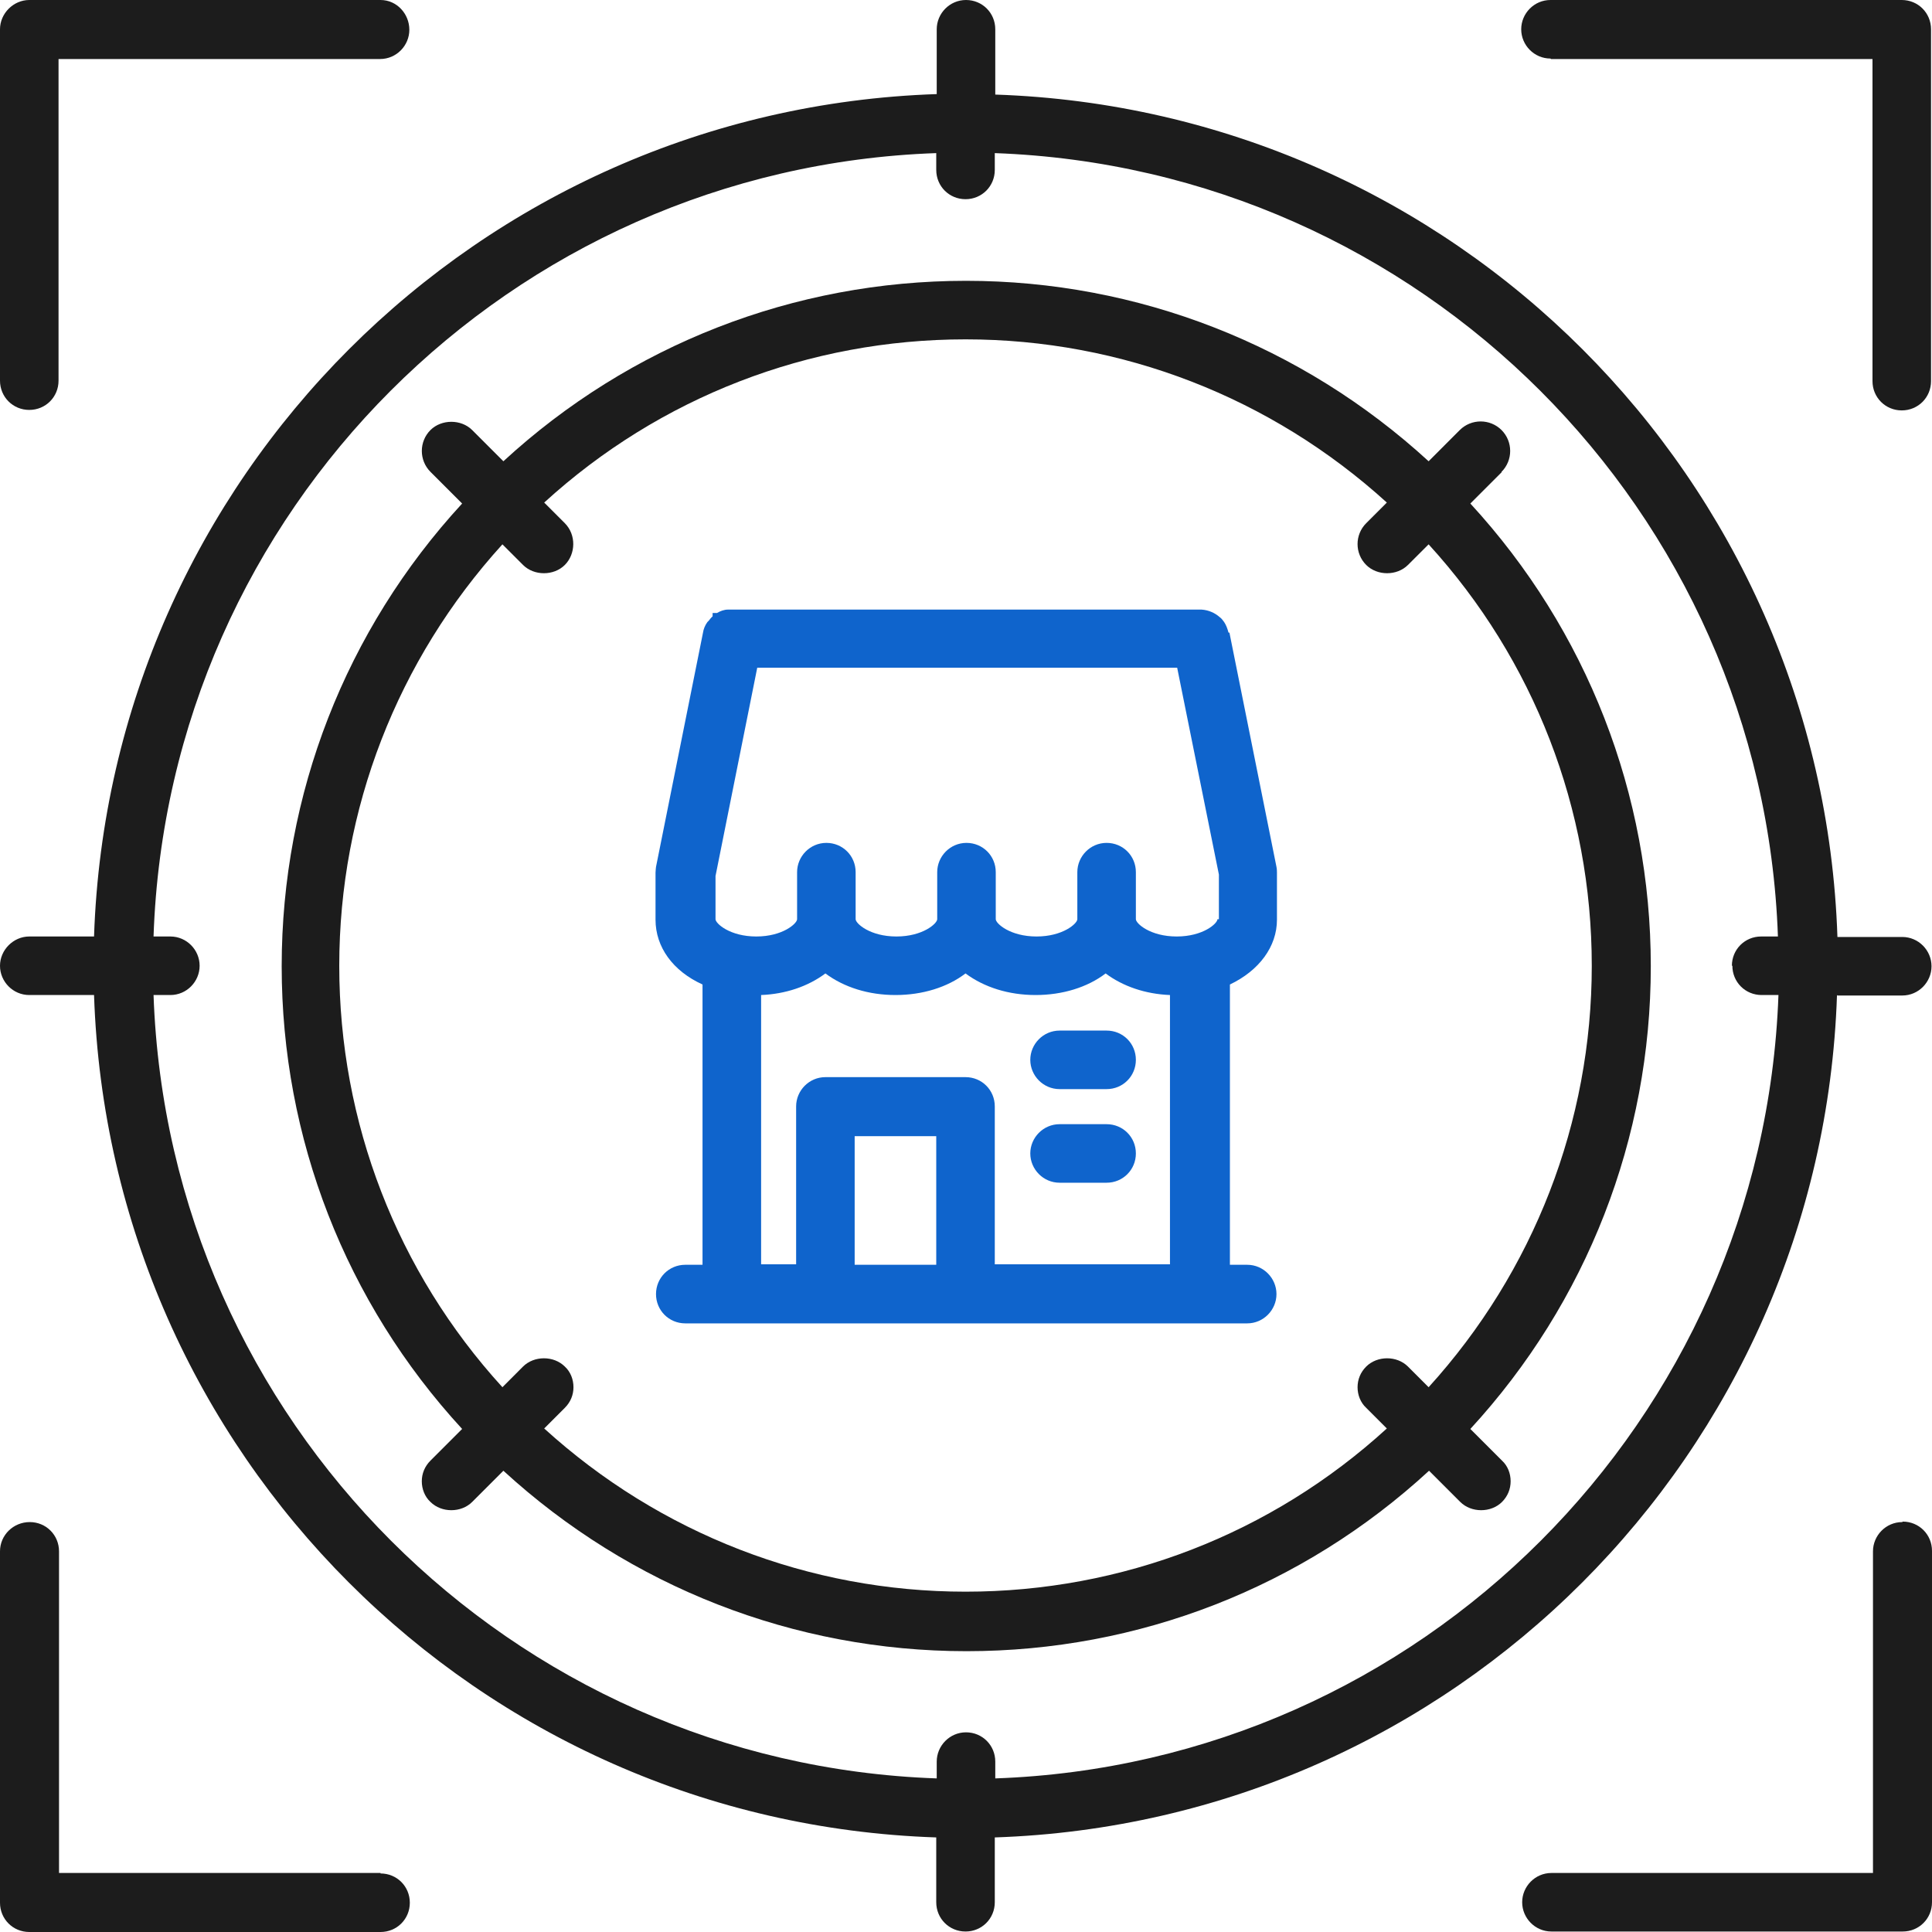
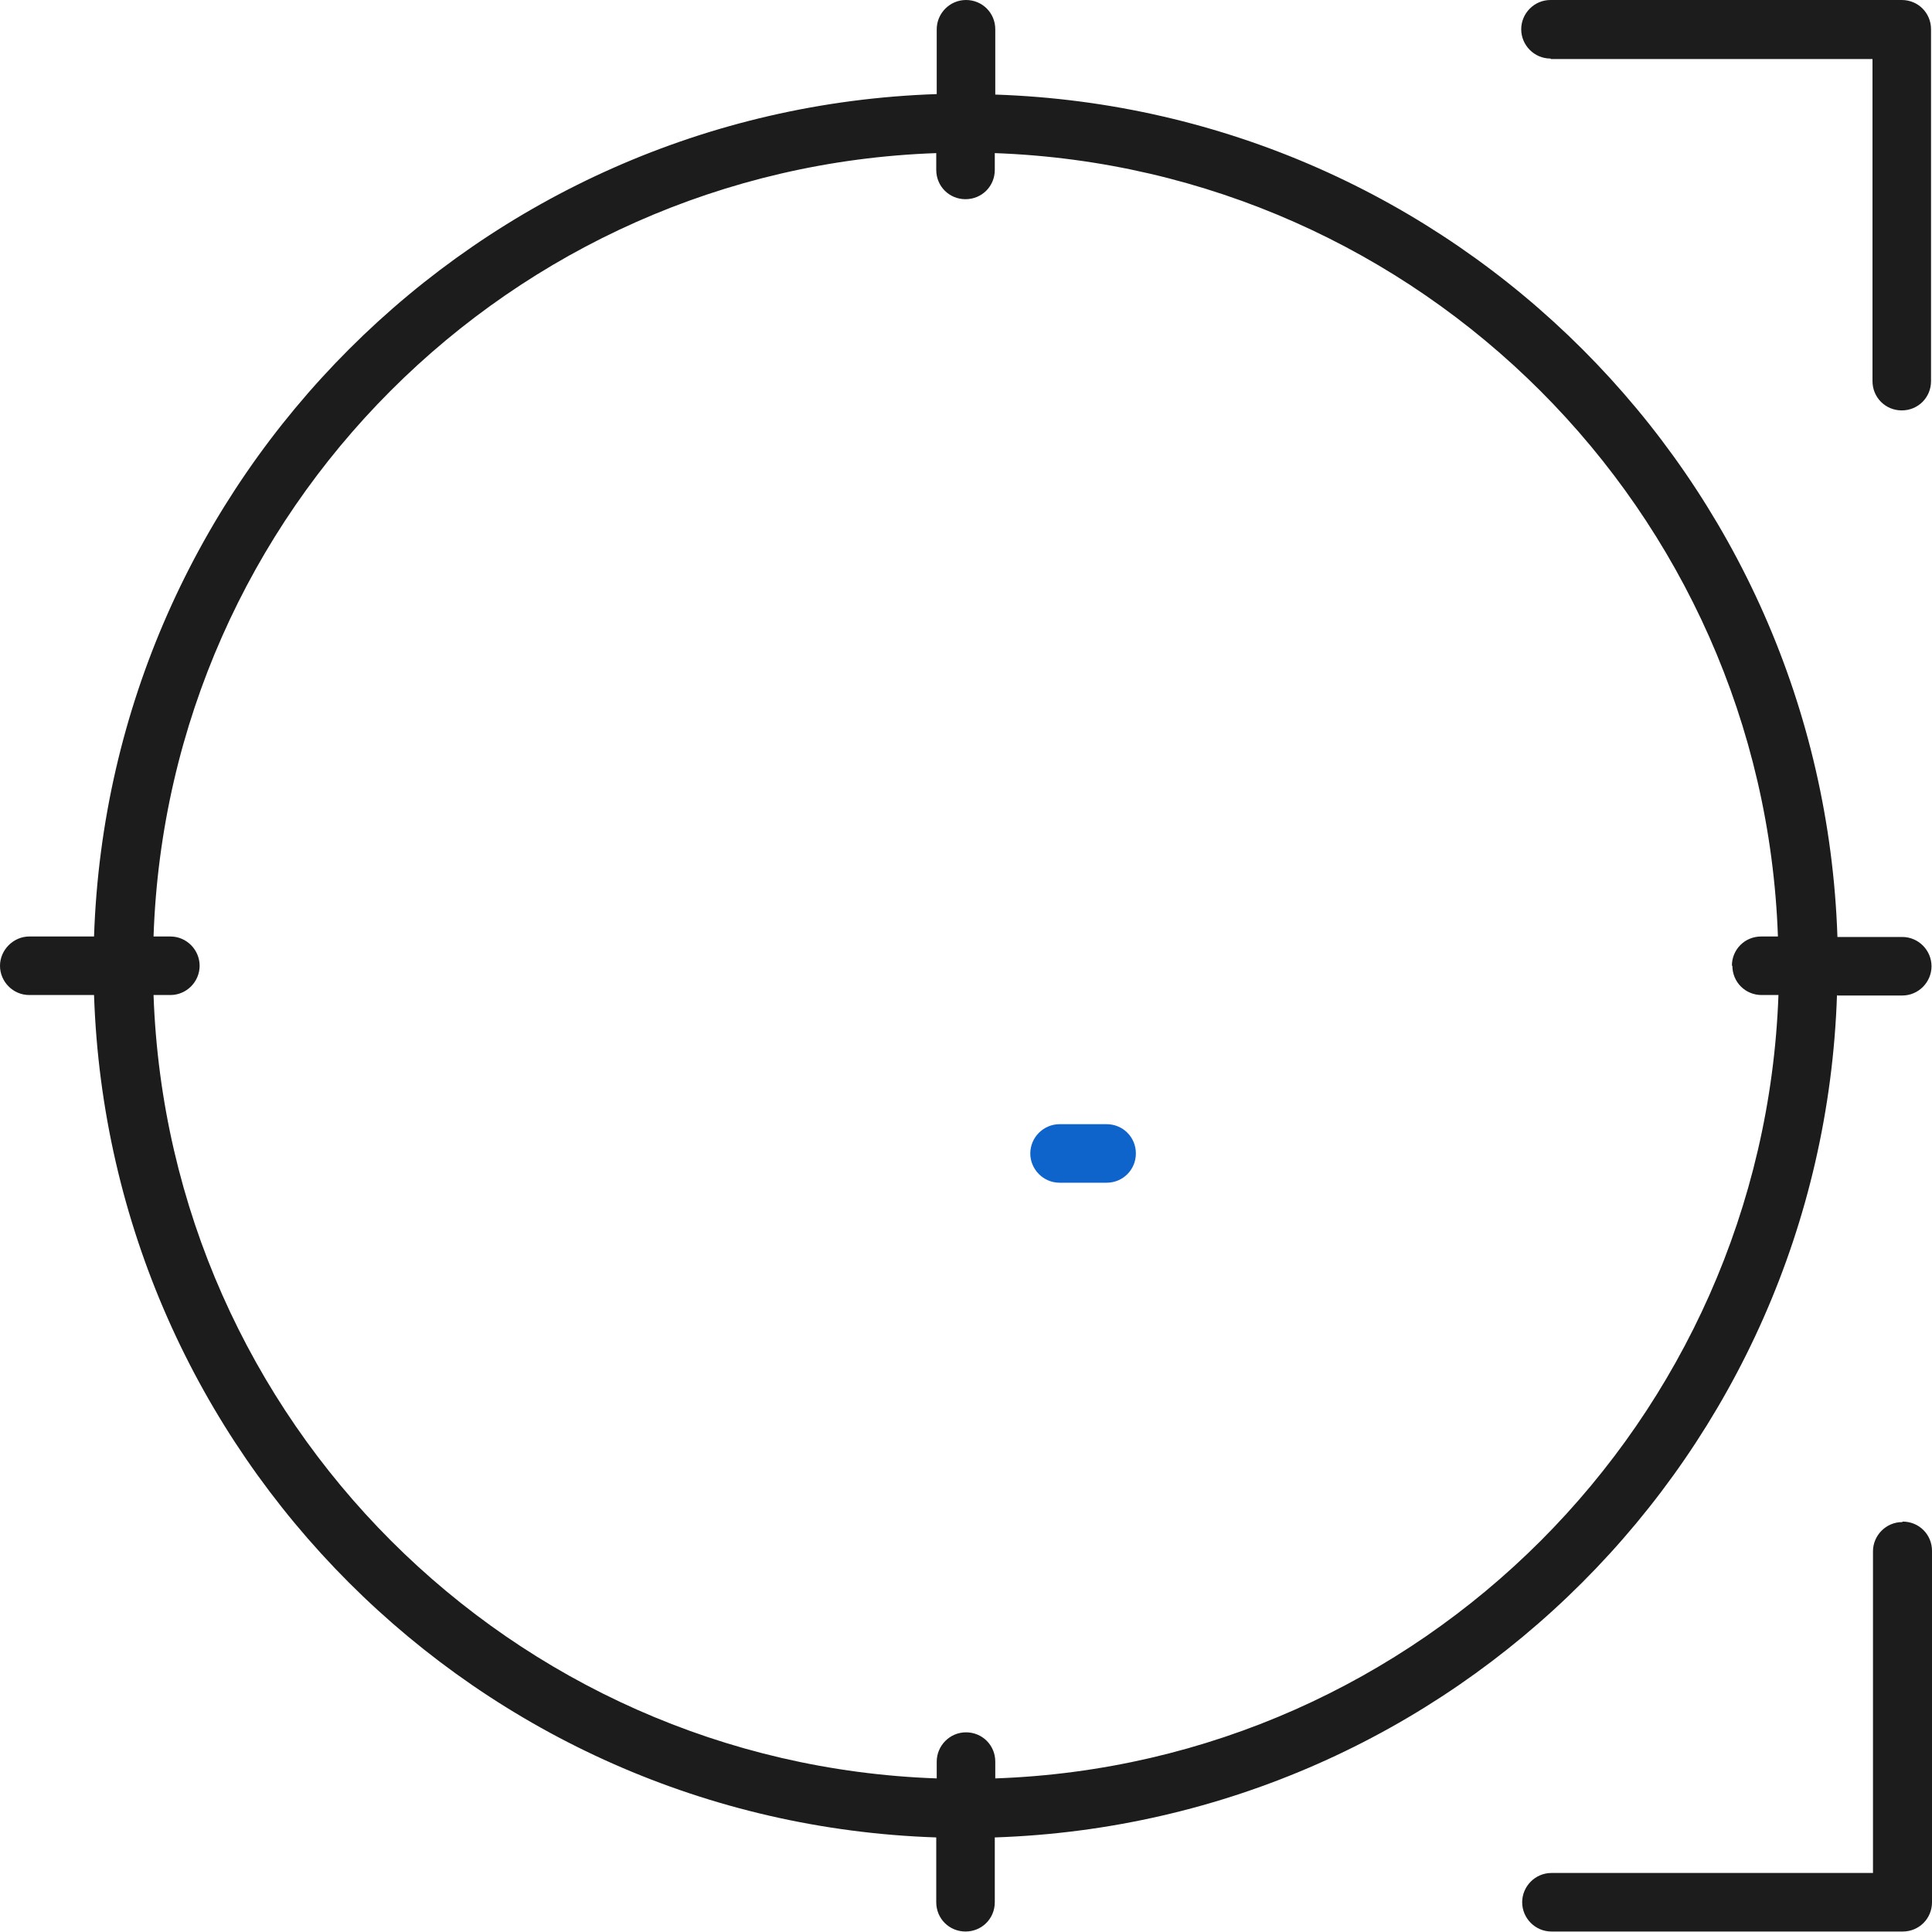
<svg xmlns="http://www.w3.org/2000/svg" width="40" height="40" viewBox="0 0 40 40" fill="none">
  <path d="M32.111 1.222H38.768V7.891C38.768 8.229 39.036 8.497 39.374 8.497C39.712 8.497 39.98 8.229 39.98 7.891V0.606C39.98 0.268 39.712 0 39.374 0H32.101C31.763 0 31.495 0.278 31.495 0.606C31.495 0.934 31.763 1.212 32.101 1.212L32.111 1.222Z" fill="#1C1C1C" />
-   <path d="M7.879 38.778H1.222V32.119C1.222 31.781 0.954 31.513 0.616 31.513C0.278 31.513 0 31.781 0 32.119V39.394C0 39.732 0.268 40 0.606 40H7.879C8.217 40 8.485 39.732 8.485 39.394C8.485 39.056 8.217 38.788 7.879 38.788V38.778Z" fill="#1C1C1C" />
-   <path d="M0.606 8.487C0.944 8.487 1.212 8.219 1.212 7.881V1.222H7.869C8.207 1.222 8.475 0.944 8.475 0.616C8.475 0.288 8.217 0 7.879 0H0.606C0.278 0 0 0.278 0 0.606V7.881C0 8.219 0.268 8.487 0.606 8.487Z" fill="#1C1C1C" />
-   <path d="M21.938 22.549H22.911C23.249 22.549 23.517 22.28 23.517 21.943C23.517 21.605 23.249 21.337 22.911 21.337H21.938C21.6 21.337 21.331 21.615 21.331 21.943C21.331 22.271 21.6 22.549 21.938 22.549Z" fill="#0F64CC" />
  <path d="M38.042 20.611H39.384C39.722 20.611 39.99 20.333 39.99 20.005C39.99 19.677 39.722 19.399 39.384 19.399H38.042C37.725 9.898 30.104 2.276 20.606 1.958V0.606C20.606 0.268 20.338 0 20 0C19.662 0 19.394 0.278 19.394 0.606V1.948C9.896 2.266 2.265 9.898 1.947 19.389H0.606C0.278 19.389 0 19.667 0 19.995C0 20.323 0.268 20.601 0.606 20.601H1.947C2.265 30.102 9.886 37.724 19.384 38.042V39.384C19.384 39.722 19.652 39.99 19.99 39.99C20.328 39.99 20.596 39.722 20.596 39.384V38.042C30.094 37.724 37.715 30.102 38.033 20.601L38.042 20.611ZM35.867 19.995C35.867 20.333 36.135 20.601 36.473 20.601H36.821C36.502 29.416 29.419 36.512 20.606 36.82V36.472C20.606 36.134 20.338 35.866 20 35.866C19.662 35.866 19.394 36.144 19.394 36.472V36.82C10.581 36.512 3.487 29.416 3.179 20.601H3.527C3.865 20.601 4.133 20.323 4.133 19.995C4.133 19.667 3.865 19.389 3.527 19.389H3.179C3.477 10.574 10.571 3.478 19.384 3.17V3.518C19.384 3.856 19.652 4.124 19.99 4.124C20.328 4.124 20.596 3.856 20.596 3.518V3.17C29.409 3.488 36.502 10.574 36.81 19.389H36.463C36.125 19.389 35.857 19.657 35.857 19.995H35.867Z" fill="#1C1C1C" />
  <path d="M21.938 24.487H22.911C23.249 24.487 23.517 24.218 23.517 23.881C23.517 23.543 23.249 23.275 22.911 23.275H21.938C21.6 23.275 21.331 23.553 21.331 23.881C21.331 24.209 21.6 24.487 21.938 24.487Z" fill="#0F64CC" />
-   <path d="M31.088 9.769C31.326 9.53 31.326 9.143 31.088 8.904C30.849 8.666 30.462 8.666 30.223 8.904L29.578 9.55C26.955 7.145 23.557 5.814 20 5.814C16.443 5.814 13.045 7.135 10.422 9.55L9.776 8.904C9.548 8.676 9.141 8.676 8.912 8.904C8.674 9.143 8.674 9.53 8.912 9.769L9.568 10.425C7.153 13.048 5.832 16.447 5.832 20.005C5.832 23.563 7.153 26.961 9.568 29.585L8.912 30.241C8.793 30.36 8.733 30.509 8.733 30.668C8.733 30.827 8.793 30.986 8.912 31.096C9.141 31.324 9.548 31.324 9.776 31.096L10.422 30.45C13.045 32.855 16.443 34.186 20.01 34.186C23.577 34.186 26.965 32.865 29.587 30.45L30.233 31.096C30.462 31.324 30.869 31.324 31.098 31.096C31.217 30.976 31.276 30.827 31.276 30.668C31.276 30.509 31.217 30.35 31.098 30.241L30.442 29.585C32.856 26.961 34.178 23.563 34.178 20.005C34.178 16.447 32.856 13.048 30.442 10.425L31.088 9.779V9.769ZM28.286 28.293C28.167 28.412 28.107 28.561 28.107 28.721C28.107 28.88 28.167 29.038 28.286 29.148L28.713 29.575C26.319 31.762 23.229 32.954 19.99 32.954C16.751 32.954 13.661 31.752 11.267 29.575L11.694 29.148C11.813 29.029 11.873 28.88 11.873 28.721C11.873 28.561 11.813 28.402 11.694 28.293C11.465 28.065 11.058 28.065 10.829 28.293L10.402 28.721C8.217 26.325 7.024 23.235 7.024 19.995C7.024 16.755 8.226 13.665 10.402 11.27L10.829 11.697C11.058 11.925 11.465 11.925 11.694 11.697C11.922 11.468 11.932 11.071 11.694 10.832L11.267 10.405C13.661 8.219 16.751 7.026 19.99 7.026C23.229 7.026 26.319 8.229 28.713 10.405L28.286 10.832C28.047 11.071 28.047 11.458 28.286 11.697C28.515 11.925 28.922 11.925 29.15 11.697L29.578 11.27C31.763 13.665 32.956 16.755 32.956 19.995C32.956 23.235 31.753 26.325 29.578 28.721L29.15 28.293C28.922 28.065 28.515 28.065 28.286 28.293Z" fill="#1C1C1C" />
  <path d="M39.384 31.513C39.046 31.513 38.778 31.791 38.778 32.119V38.778H32.121C31.783 38.778 31.515 39.056 31.515 39.384C31.515 39.712 31.783 39.99 32.121 39.99H39.394C39.732 39.99 40 39.722 40 39.384V32.109C40 31.771 39.732 31.503 39.394 31.503L39.384 31.513Z" fill="#1C1C1C" />
-   <path d="M25.435 13.098C25.415 13.019 25.385 12.939 25.345 12.88L25.315 12.84C25.315 12.84 25.286 12.8 25.256 12.78C25.156 12.691 25.027 12.631 24.878 12.621H15.142C15.142 12.621 15.102 12.621 15.072 12.621C14.992 12.621 14.913 12.651 14.844 12.691H14.754V12.76C14.754 12.76 14.754 12.76 14.744 12.77L14.724 12.79C14.724 12.79 14.704 12.81 14.675 12.85L14.645 12.88C14.595 12.949 14.565 13.028 14.555 13.098L13.582 17.948C13.582 17.948 13.572 18.027 13.572 18.067V19.041C13.572 19.607 13.93 20.104 14.545 20.383V26.186H14.188C13.85 26.186 13.582 26.455 13.582 26.793C13.582 27.13 13.85 27.399 14.188 27.399H25.822C26.16 27.399 26.428 27.12 26.428 26.793C26.428 26.465 26.16 26.186 25.822 26.186H25.464V20.383C26.07 20.094 26.438 19.598 26.438 19.041V18.067C26.438 18.067 26.438 17.988 26.428 17.948L25.454 13.098H25.435ZM19.384 23.523V26.186H17.695V23.523H19.384ZM20 22.301H17.089C16.751 22.301 16.483 22.579 16.483 22.907V26.176H15.758V20.601C16.264 20.581 16.731 20.422 17.089 20.154C17.476 20.442 17.983 20.601 18.54 20.601C19.096 20.601 19.613 20.442 19.99 20.154C20.378 20.442 20.884 20.601 21.441 20.601C21.997 20.601 22.514 20.442 22.891 20.154C23.249 20.422 23.716 20.581 24.223 20.601V26.176H20.596V22.907C20.596 22.569 20.328 22.301 19.99 22.301H20ZM25.206 19.031C25.206 19.12 24.908 19.389 24.362 19.389C23.815 19.389 23.517 19.12 23.517 19.031V18.057C23.517 17.719 23.249 17.451 22.911 17.451C22.573 17.451 22.305 17.729 22.305 18.057V19.031C22.305 19.12 22.007 19.389 21.46 19.389C20.914 19.389 20.616 19.12 20.616 19.031V18.057C20.616 17.719 20.348 17.451 20.01 17.451C19.672 17.451 19.404 17.729 19.404 18.057V19.031C19.404 19.12 19.106 19.389 18.559 19.389C18.013 19.389 17.715 19.12 17.715 19.031V18.057C17.715 17.719 17.447 17.451 17.109 17.451C16.771 17.451 16.503 17.729 16.503 18.057V19.031C16.503 19.12 16.205 19.389 15.658 19.389C15.112 19.389 14.814 19.12 14.814 19.031V18.137L15.678 13.824H24.372L25.236 18.107V19.031H25.206Z" fill="#0F64CC" />
</svg>